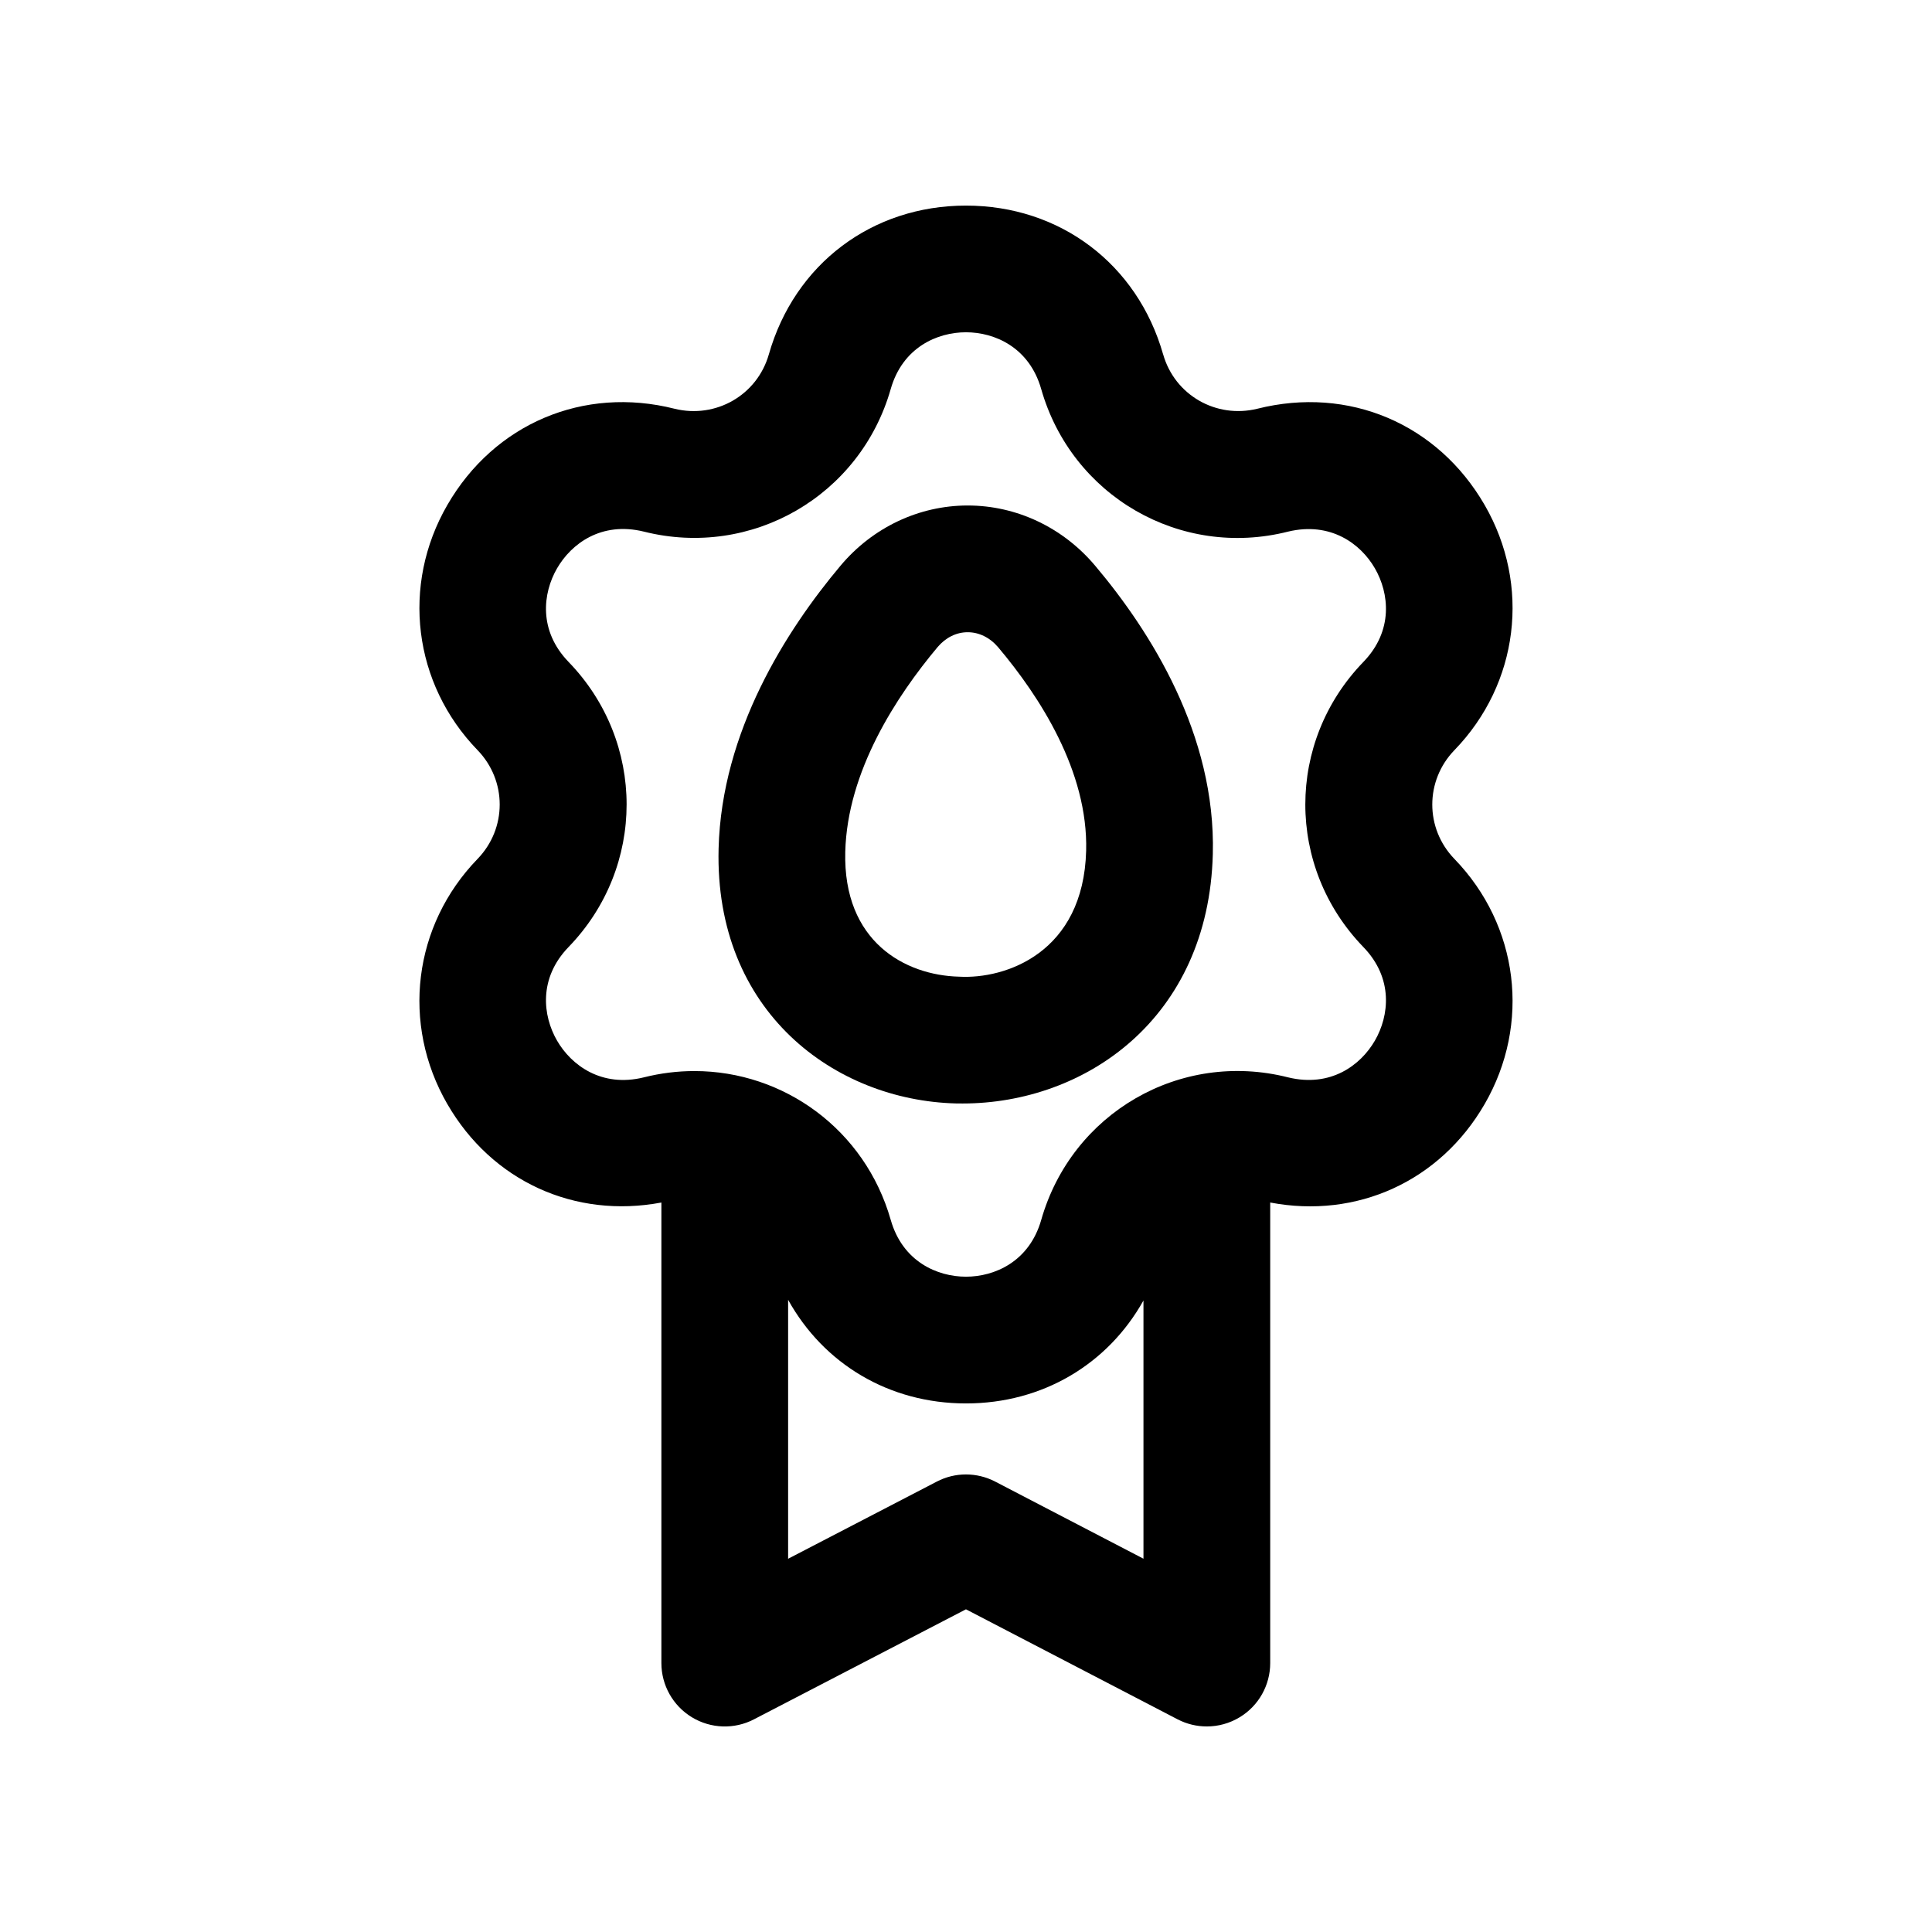
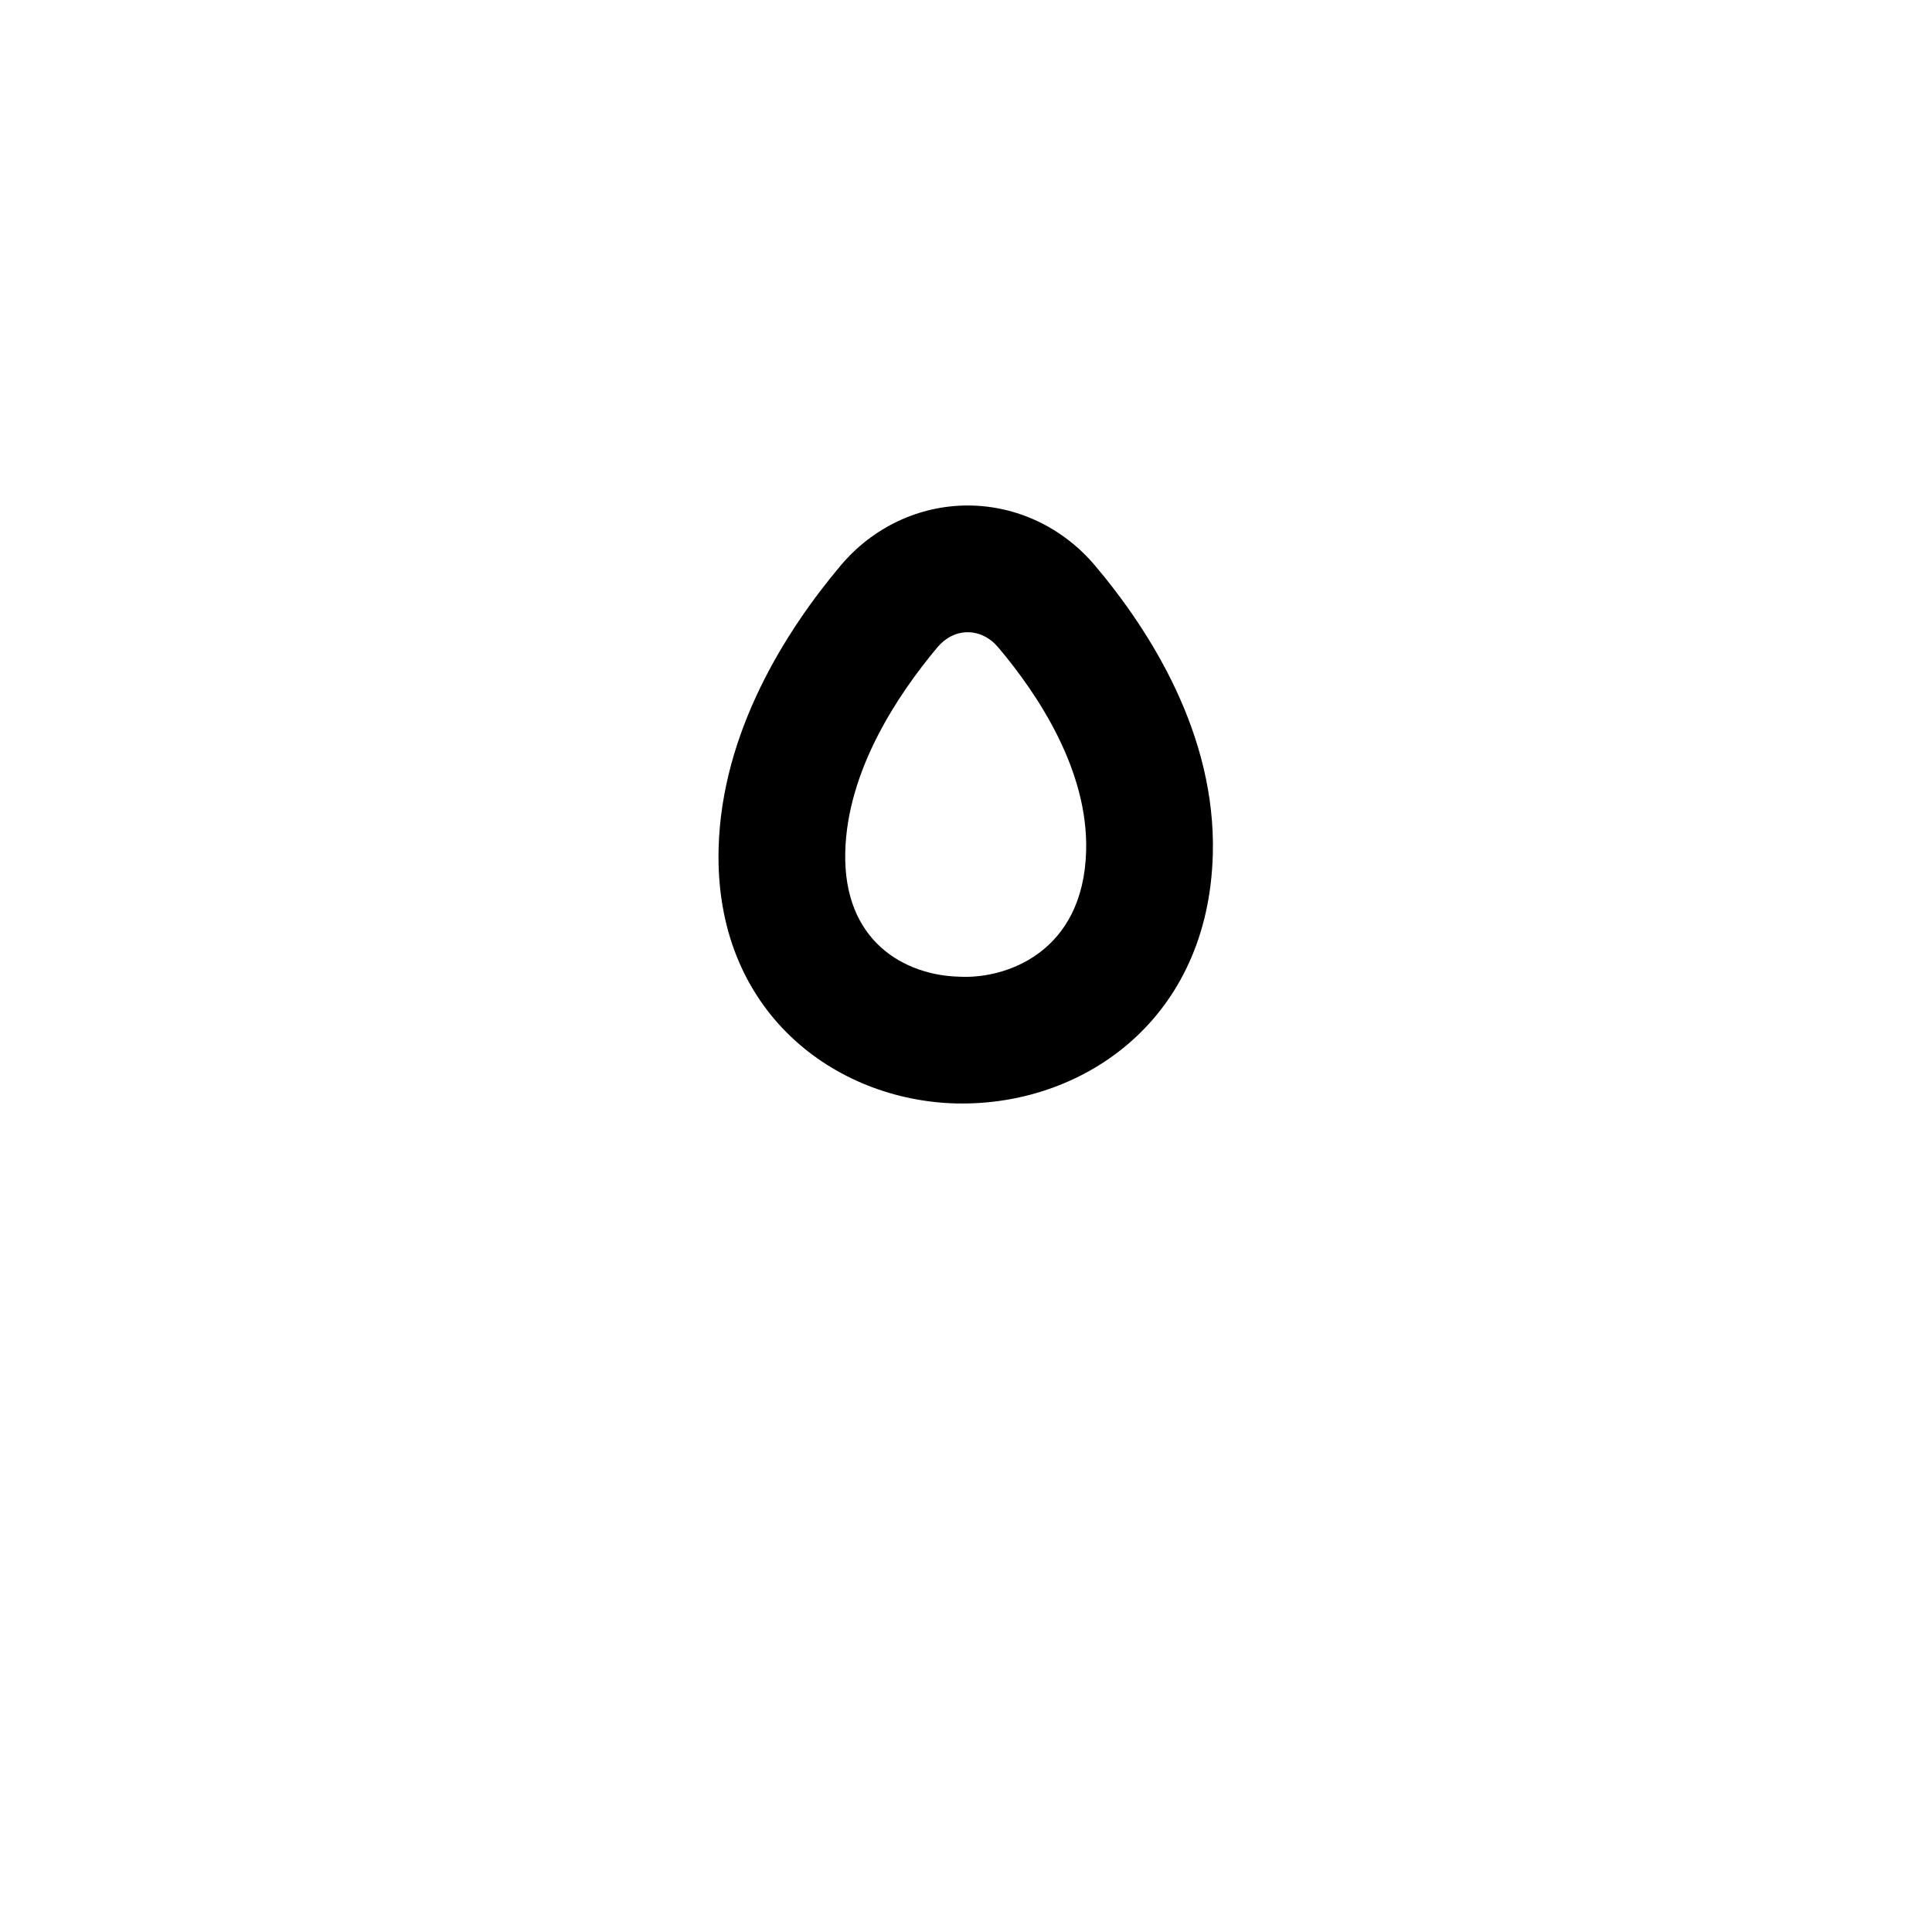
<svg xmlns="http://www.w3.org/2000/svg" fill="#000000" width="800px" height="800px" version="1.1" viewBox="144 144 512 512">
  <g>
-     <path d="m262.54 436.57c11.844 20.504 33.809 30.422 56.734 26.113v122.05c0 5.871 3.059 11.301 8.07 14.352 5.019 3.051 11.266 3.262 16.457 0.559l56.188-29.16 56.09 29.16c2.434 1.258 5.09 1.883 7.746 1.883 3.027 0 6.043-0.82 8.715-2.445 5.019-3.035 8.078-8.48 8.078-14.352v-122.05c22.887 4.363 44.969-5.559 56.836-26.102 12.266-21.238 9.043-47.332-8.012-64.945-7.832-8.086-7.832-20.762 0.008-28.848 17.047-17.613 20.27-43.707 8.004-64.945-12.449-21.551-36.039-31.602-60.246-25.52-10.922 2.672-21.895-3.59-24.969-14.434h-0.008c-6.832-23.938-27.34-39.402-52.234-39.402s-45.402 15.465-52.242 39.41c-3.09 10.84-14.062 17.105-24.969 14.434-24.133-6.106-47.801 3.949-60.246 25.516-12.266 21.238-9.043 47.332 8.012 64.945 7.832 8.086 7.832 20.762-0.008 28.848-17.051 17.609-20.273 43.703-8.004 64.941zm145.2 100.07c-4.871-2.527-10.645-2.527-15.48 0l-39.402 20.449v-68.625c9.395 16.949 26.719 27.461 47.137 27.461 20.34 0 37.613-10.441 47.035-27.277v68.426zm-113.06-217.22c-8.031-8.301-6.848-18.238-3.059-24.797 3.781-6.543 11.75-12.496 23-9.742 28.527 7.184 57.344-9.43 65.43-37.785 3.164-11.086 12.379-15.039 19.941-15.039 7.559 0 16.77 3.953 19.934 15.039 8.086 28.371 36.883 45.02 65.445 37.785 11.227-2.691 19.223 3.199 22.992 9.742 3.789 6.559 4.969 16.5-3.051 24.797-20.516 21.188-20.516 54.367-0.008 75.555 8.027 8.297 6.848 18.238 3.059 24.797-3.781 6.543-11.75 12.48-23 9.742-28.594-7.234-57.352 9.43-65.43 37.785-3.172 11.086-12.383 15.039-19.941 15.039s-16.77-3.953-19.934-15.039c-6.812-23.91-28.305-39.457-52.039-39.457-4.418 0-8.922 0.543-13.406 1.672-11.152 2.754-19.203-3.18-22.992-9.742-3.789-6.559-4.969-16.5 3.051-24.797 20.516-21.188 20.516-54.367 0.008-75.555z" />
-     <path d="m397.3 436.42c0.605 0.016 1.195 0.016 1.805 0.016 32.398 0 65.184-22.418 66.305-66.109 0.828-31.637-16.516-59.023-31.199-76.426-8.543-10.137-20.844-15.941-33.758-15.941h-0.039c-12.891 0.016-25.164 5.82-33.668 15.957-14.301 17.023-31.512 43.871-32.309 74.965-1.113 43.25 30.785 66.703 62.863 67.539zm-4.84-120.92c2.148-2.543 4.977-3.953 7.981-3.953h0.008c3.035 0 5.902 1.426 8.086 4 10.93 12.957 23.855 32.832 23.305 53.906v0.016c-0.707 26.996-21.328 34.062-33.676 33.359-14.293-0.359-30.766-9.25-30.16-33.094 0.547-21.383 13.609-41.293 24.457-54.234z" />
+     <path d="m397.3 436.42c0.605 0.016 1.195 0.016 1.805 0.016 32.398 0 65.184-22.418 66.305-66.109 0.828-31.637-16.516-59.023-31.199-76.426-8.543-10.137-20.844-15.941-33.758-15.941h-0.039c-12.891 0.016-25.164 5.82-33.668 15.957-14.301 17.023-31.512 43.871-32.309 74.965-1.113 43.25 30.785 66.703 62.863 67.539m-4.84-120.92c2.148-2.543 4.977-3.953 7.981-3.953h0.008c3.035 0 5.902 1.426 8.086 4 10.93 12.957 23.855 32.832 23.305 53.906v0.016c-0.707 26.996-21.328 34.062-33.676 33.359-14.293-0.359-30.766-9.25-30.16-33.094 0.547-21.383 13.609-41.293 24.457-54.234z" />
  </g>
</svg>